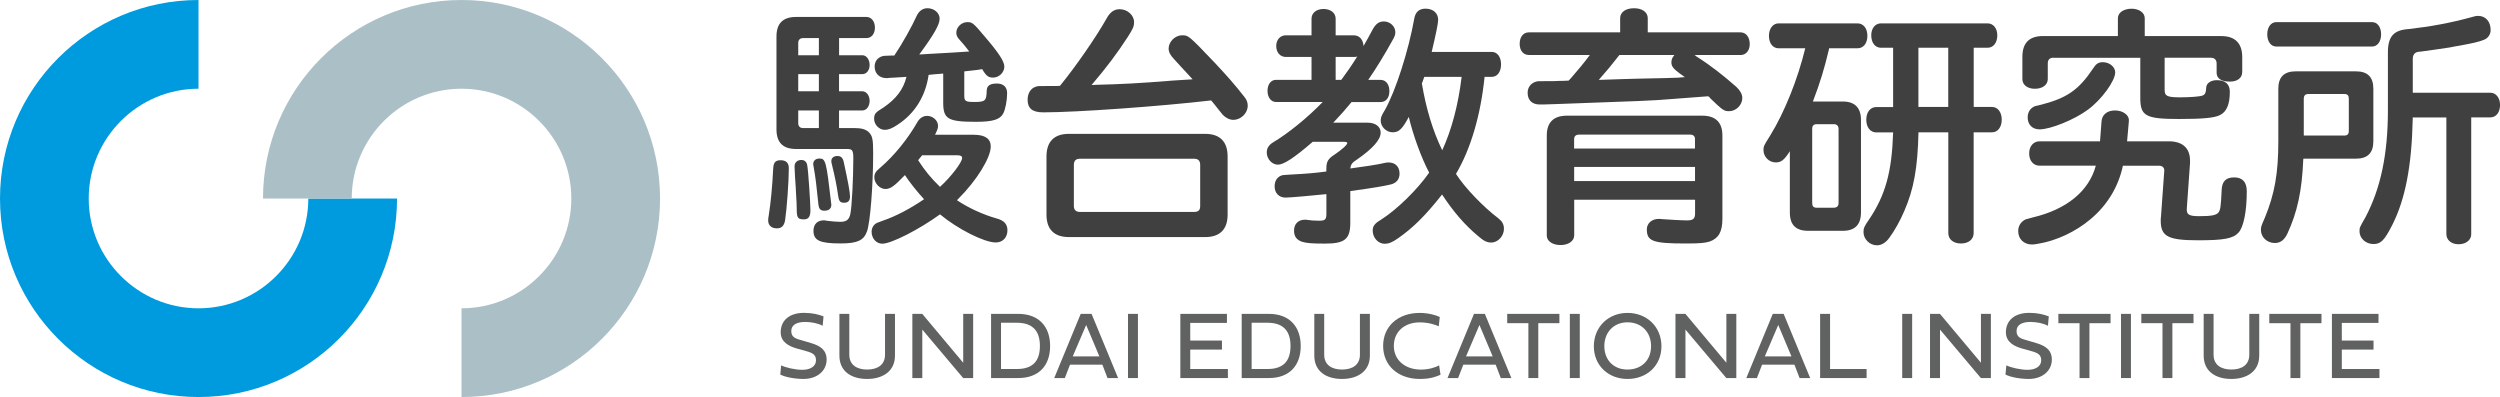
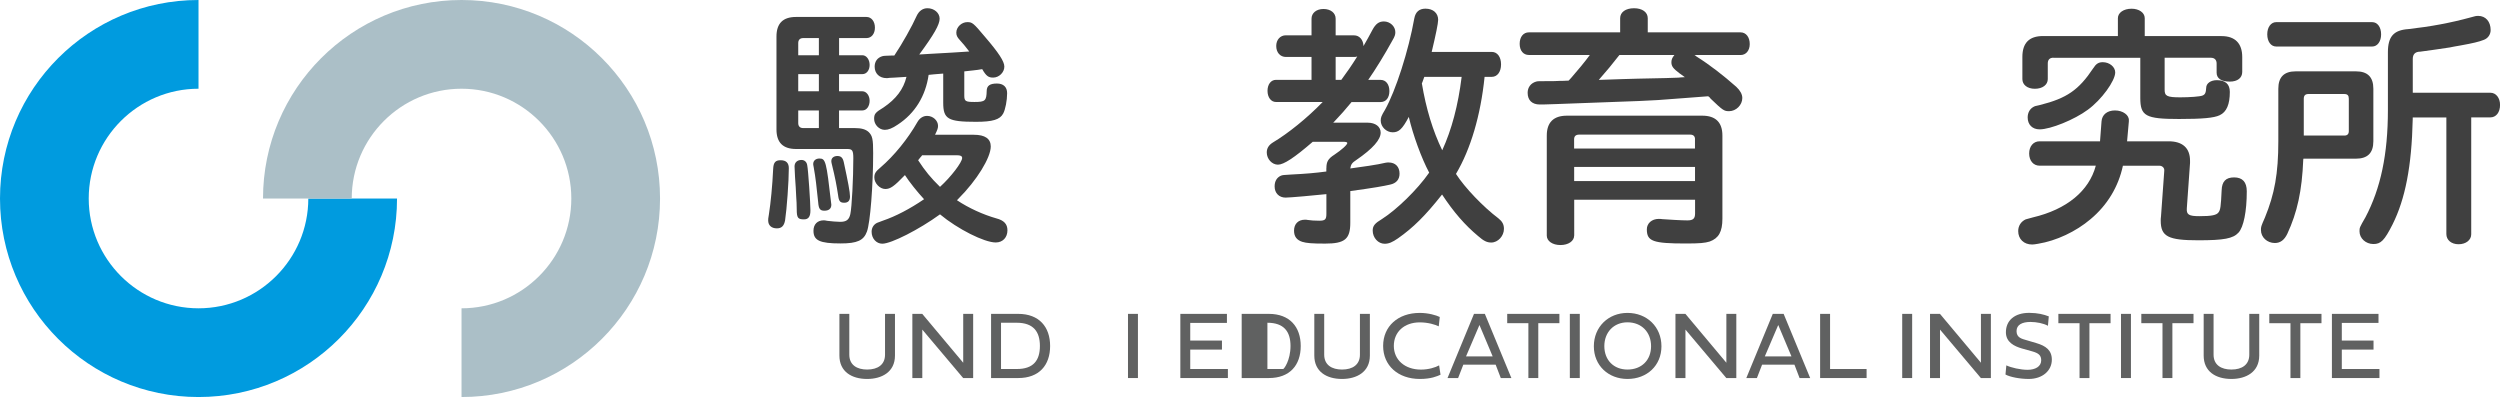
<svg xmlns="http://www.w3.org/2000/svg" version="1.1" id="ロゴ" x="0px" y="0px" viewBox="0 0 467.47 74.24" style="enable-background:new 0 0 467.47 74.24;" xml:space="preserve">
  <style type="text/css">
	.st0{fill:#606161;}
	.st1{fill:#404040;}
	.st2{fill:#009BDF;}
	.st3{fill:#ABBFC7;}
</style>
  <g>
-     <path class="st0" d="M153.99,59.16l-0.16,1.76c-0.82-0.46-2.13-0.72-3.27-0.72c-1.57,0-2.6,0.54-2.6,1.71   c0,1.25,0.98,1.44,1.94,1.72l1.76,0.52c1.77,0.52,2.91,1.33,2.91,3.1c0,2.07-1.76,3.61-4.32,3.61c-1.63,0-3.48-0.35-4.35-0.83   l0.16-1.71c0.87,0.42,2.63,0.83,3.98,0.83c1.44,0,2.54-0.62,2.54-1.77c0-0.96-0.51-1.35-1.68-1.68l-1.93-0.54   c-1.42-0.41-2.99-1.17-2.99-3.03c0-2.19,1.6-3.63,4.36-3.63C151.96,58.51,153.05,58.8,153.99,59.16z" />
    <path class="st0" d="M156.95,58.69h1.86v7.63c0,1.94,1.45,2.78,3.33,2.78c2.01,0,3.35-0.92,3.35-2.78v-7.63h1.86v7.8   c0,3.08-2.48,4.37-5.2,4.37c-2.94,0-5.19-1.4-5.19-4.37V58.69z" />
    <path class="st0" d="M172.45,70.69h-1.85v-12h1.85l7.66,9.14v-9.14h1.86v12h-1.87l-7.64-9.06V70.69z" />
    <path class="st0" d="M190.4,58.69c3.9,0,5.96,2.43,5.96,6.01c0,3.61-2.07,5.99-5.96,5.99h-5.08v-12H190.4z M194.45,64.69   c0-2.68-1.23-4.34-4.32-4.34h-2.95v8.65h2.95C193.22,69.01,194.45,67.4,194.45,64.69z" />
-     <path class="st0" d="M206.13,68.19h-6.05l-0.97,2.5h-1.98l4.95-12h2.03l4.96,12h-1.98L206.13,68.19z M200.59,66.64h4.98l-2.47-5.87   L200.59,66.64z" />
    <path class="st0" d="M212.78,70.69h-1.86v-12h1.86V70.69z" />
    <path class="st0" d="M229.61,70.69h-8.9v-12h8.71v1.69h-6.86v3.3h5.93v1.69h-5.93V69h7.04V70.69z" />
-     <path class="st0" d="M237.26,58.69c3.9,0,5.96,2.43,5.96,6.01c0,3.61-2.07,5.99-5.96,5.99h-5.08v-12H237.26z M241.31,64.69   c0-2.68-1.23-4.34-4.32-4.34h-2.95v8.65h2.95C240.08,69.01,241.31,67.4,241.31,64.69z" />
+     <path class="st0" d="M237.26,58.69c3.9,0,5.96,2.43,5.96,6.01c0,3.61-2.07,5.99-5.96,5.99h-5.08v-12H237.26z M241.31,64.69   c0-2.68-1.23-4.34-4.32-4.34v8.65h2.95C240.08,69.01,241.31,67.4,241.31,64.69z" />
    <path class="st0" d="M245.76,58.69h1.85v7.63c0,1.94,1.45,2.78,3.33,2.78c2.01,0,3.35-0.92,3.35-2.78v-7.63h1.86v7.8   c0,3.08-2.48,4.37-5.2,4.37c-2.94,0-5.19-1.4-5.19-4.37V58.69z" />
    <path class="st0" d="M269.36,70.07c-0.65,0.29-1.76,0.79-3.86,0.79c-4.08,0-6.87-2.51-6.87-6.18c0-3.66,2.77-6.17,6.85-6.17   c1.61,0,3.06,0.43,3.74,0.76l-0.19,1.75c-0.64-0.31-1.95-0.74-3.55-0.74c-2.89,0-4.85,1.78-4.85,4.4c0,2.62,2.07,4.43,5.08,4.43   c1.42,0,2.69-0.4,3.39-0.79L269.36,70.07z" />
    <path class="st0" d="M279.67,68.19h-6.05l-0.97,2.5h-1.98l4.95-12h2.03l4.96,12h-1.98L279.67,68.19z M274.13,66.64h4.98l-2.47-5.87   L274.13,66.64z" />
    <path class="st0" d="M285.8,60.43h-3.97v-1.74h9.76v1.74h-3.95v10.26h-1.85V60.43z" />
    <path class="st0" d="M295.4,70.69h-1.86v-12h1.86V70.69z" />
    <path class="st0" d="M304.32,58.51c3.65,0,6.35,2.62,6.35,6.24c0,3.6-2.7,6.11-6.35,6.11c-3.59,0-6.29-2.52-6.29-6.11   C298.03,61.13,300.74,58.51,304.32,58.51z M304.32,69.1c2.64,0,4.41-1.76,4.41-4.37c0-2.61-1.77-4.46-4.41-4.46   c-2.57,0-4.33,1.86-4.33,4.46C300,67.35,301.75,69.1,304.32,69.1z" />
    <path class="st0" d="M315.15,70.69h-1.86v-12h1.86l7.66,9.14v-9.14h1.86v12h-1.87l-7.64-9.06V70.69z" />
    <path class="st0" d="M335.54,68.19h-6.05l-0.97,2.5h-1.98l4.95-12h2.03l4.96,12h-1.98L335.54,68.19z M330,66.64h4.98l-2.47-5.87   L330,66.64z" />
    <path class="st0" d="M349.03,70.69h-8.69v-12h1.86V69h6.83V70.69z" />
    <path class="st0" d="M357.55,70.69h-1.86v-12h1.86V70.69z" />
    <path class="st0" d="M362.75,70.69h-1.86v-12h1.86l7.66,9.14v-9.14h1.86v12h-1.87l-7.64-9.06V70.69z" />
    <path class="st0" d="M383.1,59.16l-0.16,1.76c-0.82-0.46-2.13-0.72-3.27-0.72c-1.57,0-2.6,0.54-2.6,1.71   c0,1.25,0.98,1.44,1.93,1.72l1.76,0.52c1.77,0.52,2.91,1.33,2.91,3.1c0,2.07-1.76,3.61-4.32,3.61c-1.63,0-3.48-0.35-4.35-0.83   l0.16-1.71c0.88,0.42,2.63,0.83,3.98,0.83c1.44,0,2.54-0.62,2.54-1.77c0-0.96-0.51-1.35-1.68-1.68l-1.93-0.54   c-1.42-0.41-2.99-1.17-2.99-3.03c0-2.19,1.6-3.63,4.36-3.63C381.07,58.51,382.16,58.8,383.1,59.16z" />
    <path class="st0" d="M388.86,60.43h-3.97v-1.74h9.76v1.74h-3.95v10.26h-1.85V60.43z" />
    <path class="st0" d="M398.46,70.69h-1.86v-12h1.86V70.69z" />
    <path class="st0" d="M404.37,60.43h-3.97v-1.74h9.76v1.74h-3.95v10.26h-1.85V60.43z" />
    <path class="st0" d="M412.06,58.69h1.85v7.63c0,1.94,1.45,2.78,3.33,2.78c2.01,0,3.35-0.92,3.35-2.78v-7.63h1.86v7.8   c0,3.08-2.48,4.37-5.2,4.37c-2.94,0-5.19-1.4-5.19-4.37V58.69z" />
    <path class="st0" d="M428.3,60.43h-3.97v-1.74h9.76v1.74h-3.95v10.26h-1.85V60.43z" />
    <path class="st0" d="M444.94,70.69h-8.9v-12h8.71v1.69h-6.86v3.3h5.93v1.69h-5.93V69h7.04V70.69z" />
  </g>
  <g>
    <path class="st1" d="M147.5,31.44c0,2.42-0.37,7.63-0.7,9.77c-0.19,1.02-0.65,1.49-1.53,1.49c-1.02,0-1.63-0.56-1.63-1.49   c0-0.23,0-0.37,0.14-1.16c0.33-2.09,0.65-5.35,0.79-8.42c0.05-1.26,0.42-1.67,1.4-1.67C146.99,29.96,147.5,30.47,147.5,31.44z    M156.89,10.33h4.37c0.74,0,1.35,0.79,1.35,1.81c0,0.98-0.56,1.72-1.35,1.72h-4.37v3.21h4.37c0.74,0,1.35,0.79,1.35,1.77   c0,1.02-0.56,1.81-1.35,1.81h-4.37v3.3h2.98c1.21,0,2,0.23,2.56,0.74c0.7,0.7,0.84,1.3,0.84,3.95c0,6.05-0.56,13.07-1.16,14.65   c-0.6,1.67-1.81,2.23-4.93,2.23c-3.91,0-5.07-0.56-5.07-2.37c0-1.21,0.74-1.95,1.91-1.95c0.19,0,0.23,0,0.65,0.09   c0.79,0.09,1.77,0.19,2.42,0.19c1.16,0,1.67-0.37,1.91-1.44c0.28-1.26,0.56-6.7,0.56-10.46c0-1.44-0.19-1.72-1.12-1.72h-9.58   c-2.46,0-3.67-1.21-3.67-3.67V6.84c0-2.47,1.21-3.67,3.67-3.67h13.16c0.93,0,1.58,0.84,1.58,2c0,1.16-0.65,1.95-1.58,1.95h-5.12   V10.33z M150.94,30.89c0.19,0.88,0.6,7.12,0.6,8.46c0,1.16-0.37,1.67-1.21,1.67c-1.12,0-1.35-0.28-1.35-1.86   c0-0.93-0.05-1.67-0.09-2.23c-0.05-1.3-0.14-2.56-0.23-3.86c-0.05-1.26-0.09-1.91-0.09-1.95c0-0.74,0.51-1.21,1.3-1.21   C150.43,29.91,150.85,30.28,150.94,30.89z M153.12,10.33V7.12h-2.93c-0.6,0-0.93,0.33-0.93,0.93v2.28H153.12z M153.12,13.86h-3.86   v3.21h3.86V13.86z M149.26,20.65v2.37c0,0.6,0.33,0.93,0.93,0.93h2.93v-3.3H149.26z M155.4,37.86c0.05,0.28,0.05,0.33,0.05,0.42   c0,0.74-0.47,1.12-1.3,1.12c-0.79,0-1.07-0.33-1.16-1.58c-0.33-3.12-0.46-4.47-0.84-6.56c-0.09-0.42-0.09-0.51-0.09-0.6   c0-0.6,0.47-1.02,1.16-1.02C154.38,29.63,154.52,30.19,155.4,37.86z M157.78,30.33c0.79,3.67,1.16,5.58,1.16,6.42   c0,0.79-0.37,1.16-1.07,1.16c-0.79,0-1.02-0.28-1.16-1.44c-0.28-1.81-0.51-3.12-1.21-5.95c-0.05-0.23-0.05-0.28-0.05-0.42   c0-0.56,0.46-0.93,1.12-0.93C157.26,29.17,157.59,29.49,157.78,30.33z M178.94,37.44c2.23,1.49,4.93,2.7,7.35,3.39   c1.44,0.37,2.09,1.07,2.09,2.23c0,1.35-0.88,2.28-2.19,2.28c-2.14,0-7.12-2.51-10.42-5.26c-3.91,2.84-9.12,5.49-10.79,5.49   c-1.12,0-2-0.98-2-2.23c0-0.74,0.37-1.35,1.02-1.67c0.23-0.09,0.23-0.09,1.12-0.42c2.33-0.79,5.02-2.19,7.67-4   c-1.26-1.35-2.74-3.21-3.58-4.51c-2.05,2.14-2.74,2.6-3.67,2.6c-1.02,0-2.05-1.07-2.05-2.14c0-0.74,0.23-1.12,1.12-1.86   c2.6-2.23,5.16-5.4,6.93-8.51c0.42-0.74,1.07-1.16,1.81-1.16c1.12,0,2.05,0.88,2.05,1.86c0,0.42-0.09,0.7-0.56,1.67h7.26   c2.09,0,3.16,0.74,3.16,2.19c0,2.09-2.6,6.33-6.05,9.77L178.94,37.44z M173.64,14c-0.56,3.95-2.56,7.21-5.77,9.3   c-1.02,0.7-1.77,0.98-2.42,0.98c-1.07,0-2-0.98-2-2.05c0-0.93,0.23-1.21,1.77-2.14c2.33-1.58,3.72-3.4,4.28-5.72   c-0.98,0.05-1.95,0.14-2.23,0.14l-0.98,0.05c-0.23,0.05-0.42,0.05-0.51,0.05c-1.35,0-2.23-0.88-2.23-2.14   c0-0.98,0.51-1.67,1.4-1.95c0.37-0.09,0.42-0.09,1.95-0.14h0.33c1.49-2.23,3.3-5.44,4.19-7.44c0.42-0.88,1.12-1.4,2-1.4   c1.26,0,2.28,0.88,2.28,1.95c0,1.12-1.07,2.98-3.81,6.7l2.37-0.14c2.65-0.14,4.98-0.28,6.98-0.42c-0.56-0.74-1.4-1.77-1.77-2.14   c-0.51-0.56-0.65-0.88-0.65-1.4c0-1.02,0.98-1.95,2.05-1.95c0.93,0,1.12,0.14,3.3,2.74c2.56,2.98,3.63,4.6,3.63,5.58   c0,1.07-0.98,2.05-2.09,2.05c-0.88,0-1.3-0.28-2.05-1.58c-0.79,0.14-0.88,0.14-1.63,0.23l-1.72,0.19v4.51   c0,1.07,0.23,1.21,1.91,1.21c2,0,2.23-0.23,2.28-2.05c0-0.98,0.6-1.4,1.91-1.4c1.21,0,1.91,0.65,1.91,1.81   c0,1.35-0.33,3.07-0.74,3.81c-0.6,1.12-1.95,1.54-5.07,1.54c-5.26,0-6.14-0.51-6.14-3.58v-5.44l-1.72,0.14L173.64,14z    M172.33,29.17c-0.09,0.09-0.37,0.42-0.65,0.79c1.3,2,2.37,3.3,4.09,4.98c2.05-1.86,4.14-4.6,4.14-5.4c0-0.37-0.33-0.51-0.98-0.51   h-6.51L172.33,29.17z" />
-     <path class="st1" d="M198.2,16.05c2.93-3.58,6.7-9.02,8.7-12.56c0.65-1.21,1.44-1.77,2.46-1.77c1.44,0,2.7,1.12,2.7,2.42   c0,0.79-0.19,1.21-1.16,2.74c-2,3.07-3.86,5.58-6.79,9.02l1.07-0.05c4.05-0.09,8-0.28,14.19-0.79l3.63-0.23L222.24,14   c-1.49-1.63-1.53-1.63-2.74-2.98c-0.7-0.74-0.98-1.3-0.98-1.95c0-1.26,1.21-2.47,2.51-2.47c1.21,0,1.21,0,6.14,5.16   c2.42,2.6,3.67,4,5.49,6.33c0.46,0.56,0.65,1.07,0.65,1.67c0,1.4-1.26,2.65-2.7,2.65c-0.7,0-1.44-0.37-2-0.98   c-0.09-0.09-0.09-0.09-0.79-0.98c-0.42-0.56-1.07-1.35-1.35-1.67c-9.67,1.12-25.21,2.23-31.39,2.23c-2.05,0-2.93-0.74-2.93-2.37   c0-1.21,0.6-2.14,1.53-2.42c0.37-0.14,0.37-0.14,2.88-0.14h1.02L198.2,16.05z M225.36,25.03c2.74,0,4.19,1.44,4.19,4.23v10.88   c0,2.74-1.44,4.19-4.19,4.19h-25.49c-2.74,0-4.19-1.44-4.19-4.19V29.26c0-2.79,1.44-4.23,4.19-4.23H225.36z M200.8,38.51   c0,0.74,0.37,1.12,1.16,1.12h21.3c0.84,0,1.16-0.33,1.16-1.12v-7.67c0-0.79-0.37-1.16-1.16-1.16h-21.3c-0.79,0-1.16,0.37-1.16,1.16   V38.51z" />
    <path class="st1" d="M248.02,31.44c0-1.21,0.33-1.77,1.49-2.51c1.39-0.93,2.42-1.86,2.42-2.19c0-0.14-0.23-0.23-0.74-0.23h-5.72   c-3.49,3.02-5.44,4.28-6.51,4.28c-1.12,0-2.09-1.07-2.09-2.28c0-0.79,0.37-1.4,1.21-1.91c2.74-1.63,6.33-4.51,9.25-7.53h-8.74   c-0.93,0-1.58-0.88-1.58-2.09c0-1.21,0.65-2.05,1.58-2.05h6.65v-4.28h-4.79c-1.07,0-1.81-0.84-1.81-2.05c0-1.16,0.74-2,1.81-2h4.79   V3.49c0-1.07,0.93-1.81,2.23-1.81c1.35,0,2.28,0.74,2.28,1.81v3.12h3.44c1.02,0,1.72,0.84,1.77,2c0.7-1.21,1.02-1.81,1.67-3.02   c0.6-1.12,1.21-1.58,2.14-1.58c1.16,0,2.14,0.93,2.14,2c0,0.47-0.09,0.79-0.56,1.58c-1.4,2.56-3.12,5.35-4.51,7.35h2.33   c0.98,0,1.63,0.84,1.63,2.09c0,1.26-0.65,2.05-1.63,2.05h-5.44c-1.16,1.4-2.05,2.42-3.21,3.63l-0.23,0.23h6.46   c1.44,0,2.42,0.74,2.42,1.86c0,1.3-1.44,2.98-4.56,5.12c-0.79,0.51-1.02,0.84-1.12,1.58c3.35-0.46,4.19-0.6,5.25-0.79   c1.49-0.33,1.58-0.33,1.91-0.33c1.26,0,2.05,0.79,2.05,2.09c0,1.07-0.6,1.81-1.77,2.05c-1.21,0.28-2.98,0.6-7.44,1.21v5.91   c0,3.07-1.02,3.91-4.7,3.91c-2.51,0-3.49-0.09-4.28-0.33c-1.02-0.33-1.54-0.98-1.54-2.09c0-1.26,0.79-2.05,2.05-2.05   c0.19,0,0.28,0,0.51,0.05c0.56,0.09,1.3,0.14,2.14,0.14c1.12,0,1.35-0.23,1.35-1.3v-3.67c-2.09,0.23-6.88,0.65-7.63,0.65   c-1.21,0-2.05-0.84-2.05-2.09c0-0.98,0.42-1.67,1.16-2c0.33-0.14,0.51-0.14,2-0.23c2.79-0.14,4.37-0.28,6.51-0.56V31.44z    M250.81,14.93c1.12-1.53,1.91-2.65,2.98-4.37c-0.28,0.09-0.37,0.09-0.6,0.09h-3.44v4.28H250.81z M277.6,14.38   c-0.74,7.21-2.6,13.49-5.35,18.14c1.67,2.6,5.12,6.19,7.95,8.32c0.7,0.56,1.02,1.12,1.02,1.95c0,1.35-1.12,2.56-2.37,2.56   c-0.79,0-1.4-0.28-2.46-1.21c-2.46-2.05-4.56-4.46-6.74-7.77c-3.16,4-5.39,6.19-8.23,8.19c-1.07,0.74-1.72,1.02-2.51,1.02   c-1.21,0-2.23-1.12-2.23-2.46c0-0.88,0.37-1.35,1.77-2.19c2.7-1.72,6.56-5.44,8.79-8.65c-1.44-2.7-3.02-7.02-3.81-10.42   c-1.21,2.28-1.86,2.88-3.02,2.88c-1.16,0-2.23-1.02-2.23-2.19c0-0.6,0.14-0.93,0.79-2c2-3.54,4.42-11.07,5.49-17.12   c0.23-1.21,0.93-1.81,2.09-1.81c1.44,0,2.37,0.84,2.37,2.09c0,0.65-0.46,2.88-1.21,6h11.25c1.02,0,1.72,0.93,1.72,2.33   c0,1.4-0.7,2.33-1.72,2.33H277.6z M266.06,15.12c-0.09,0.23-0.09,0.28-0.19,0.47c0.79,4.74,2.05,8.88,3.81,12.51   c1.77-3.86,2.98-8.42,3.63-13.72h-6.98l-0.09,0.23L266.06,15.12z" />
    <path class="st1" d="M285.88,10.28c-1.02,0-1.72-0.79-1.72-2.09s0.7-2.14,1.72-2.14h17.07V3.4c0-1.12,1.02-1.86,2.6-1.86   c1.53,0,2.56,0.74,2.56,1.86v2.65h17.35c1.02,0,1.72,0.88,1.72,2.19c0,1.21-0.7,2.05-1.72,2.05h-8.6l0.14,0.09l0.23,0.19   c2.51,1.58,5.02,3.53,7.44,5.67c0.74,0.7,1.12,1.4,1.12,2.09c0,1.3-1.16,2.46-2.47,2.46c-0.93,0-1.16-0.14-3.44-2.33l-0.23-0.28   L319.41,18l-4.33,0.33c-4.56,0.37-6.09,0.46-8.65,0.56C289,19.54,289,19.54,287.93,19.54c-1.44,0-2.28-0.79-2.28-2.19   c0-1.02,0.6-1.81,1.58-2.09c0.33-0.09,0.33-0.09,2.88-0.09c0.14,0,0.74,0,1.63-0.05c0.23,0,0.88,0,1.58-0.05l0.47-0.51   c1.12-1.26,2.65-3.12,3.49-4.28H285.88z M294.35,44.05c0,1.02-1.07,1.77-2.56,1.77s-2.56-0.74-2.56-1.77v-18.7   c0-2.46,1.26-3.72,3.77-3.72h25.3c2.51,0,3.77,1.26,3.77,3.72v15.53c0,2.46-0.7,3.67-2.37,4.28c-0.88,0.28-1.91,0.37-4.46,0.37   c-6.19,0-7.3-0.42-7.3-2.65c0-1.12,0.93-1.95,2.23-1.95c0.14,0,0.42,0,0.7,0.05c1.21,0.09,3.58,0.23,4.65,0.23   c1.07,0,1.44-0.33,1.44-1.3v-2.56h-22.6V44.05z M316.95,26.05c0-0.6-0.33-0.88-0.93-0.88h-20.7c-0.65,0-0.98,0.28-0.98,0.88v1.72   h22.6V26.05z M294.35,31.21v2.65h22.6v-2.65H294.35z M302.62,10.52c-1.3,1.67-2,2.51-3.67,4.42c3.3-0.14,6.33-0.19,7.3-0.23   c4.98-0.09,6.37-0.14,7.58-0.19c0.37-0.05,0.51-0.05,1.21-0.09c-0.33-0.23-0.65-0.46-1.02-0.74c-1.16-0.88-1.49-1.3-1.49-2.05   c0-0.47,0.14-0.84,0.56-1.35h-10.28L302.62,10.52z" />
-     <path class="st1" d="M344.58,18.98c2.23,0,3.4,1.16,3.4,3.44v17.3c0,2.28-1.12,3.44-3.4,3.44h-6.46c-2.33,0-3.44-1.12-3.44-3.44   V28.28c-1.07,1.67-1.63,2.09-2.65,2.09c-1.26,0-2.28-1.07-2.28-2.28c0-0.74,0.05-0.84,1.25-2.74c2.7-4.37,5.16-10.56,6.56-16.32   h-4.98c-1.07,0-1.81-0.93-1.81-2.33c0-1.35,0.74-2.33,1.81-2.33h14.74c1.12,0,1.86,0.93,1.86,2.33s-0.74,2.33-1.86,2.33h-5.3   l-0.05,0.28c-0.84,3.53-1.63,6.14-2.98,9.67H344.58z M342.86,38.84c0.6,0,0.93-0.28,0.93-0.88V24.1c0-0.56-0.33-0.88-0.88-0.88   h-3.21c-0.56,0-0.84,0.28-0.84,0.88v13.86c0,0.6,0.23,0.88,0.84,0.88H342.86z M369.05,20h3.44c1.07,0,1.81,0.98,1.81,2.37   c0,1.4-0.74,2.37-1.81,2.37h-3.44v18.84c0,1.16-0.93,1.95-2.37,1.95c-1.44,0-2.37-0.79-2.37-1.95V24.75h-5.58   c-0.14,6.6-0.88,10.65-2.65,14.7c-0.74,1.77-1.86,3.77-2.84,5.07c-0.65,0.88-1.44,1.35-2.28,1.35c-1.35,0-2.51-1.16-2.51-2.46   c0-0.74,0.14-1.07,0.98-2.28c3.12-4.6,4.33-8.98,4.56-16.37h-3.16c-1.12,0-1.86-0.98-1.86-2.37c0-1.4,0.74-2.37,1.86-2.37h3.16   V8.93h-2.28c-1.07,0-1.81-0.93-1.81-2.33c0-1.3,0.74-2.23,1.81-2.23h19.95c1.07,0,1.81,0.93,1.81,2.23c0,1.4-0.74,2.33-1.81,2.33   h-2.6V20z M358.72,8.93V20h5.58V8.93H358.72z" />
    <path class="st1" d="M396.96,30.98c-0.84,3.95-2.93,7.39-6.05,10c-2.74,2.33-6.42,4.05-9.81,4.6c-0.51,0.09-0.84,0.14-1.12,0.14   c-1.54,0-2.6-1.02-2.6-2.51c0-0.98,0.51-1.77,1.39-2.19c0.28-0.09,0.28-0.09,1.35-0.37c6.32-1.49,10.51-4.93,11.77-9.67h-10.51   c-1.16,0-1.95-0.93-1.95-2.28s0.79-2.28,1.95-2.28h11.3l0.28-3.72c0.09-1.26,1.07-2.05,2.51-2.05c1.49,0,2.7,0.88,2.6,1.91v0.14   l-0.33,3.72h7.77c2.6,0,4,1.26,4,3.63v0.42l-0.6,8.46c-0.09,1.21,0.37,1.49,2.37,1.49c2.28,0,3.21-0.19,3.58-0.74   c0.33-0.46,0.42-1.07,0.56-4.09c0.05-1.67,0.79-2.42,2.33-2.42c1.58,0,2.37,0.88,2.37,2.6c0,3.77-0.6,6.7-1.54,7.72   c-1.02,1.12-2.74,1.44-7.53,1.44c-5.63,0-7.02-0.7-7.02-3.67c0-0.19,0-0.51,0.05-0.79l0.61-8.51v-0.09   c0.05-0.46-0.37-0.88-0.88-0.88H396.96z M383.98,10.79c-0.7,0-1.07,0.37-1.07,1.07v2.93c0,1.07-0.98,1.81-2.42,1.81   c-1.39,0-2.33-0.74-2.33-1.81v-4.14c0-2.6,1.26-3.91,3.86-3.91h14V3.4c0-1.02,1.07-1.77,2.56-1.77c1.39,0,2.46,0.74,2.46,1.77v3.35   h14.37c2.51,0,3.86,1.35,3.86,3.91v2.79c0,1.12-0.88,1.81-2.33,1.81c-1.58,0-2.46-0.6-2.46-1.67v-1.72c0-0.7-0.42-1.07-1.07-1.07   h-8.65v6c0,1.16,0.46,1.4,2.93,1.4c1.72,0,3.72-0.14,4.14-0.33c0.51-0.19,0.65-0.56,0.7-1.44c0-0.84,0.84-1.44,2-1.44   c1.58,0,2.42,0.74,2.42,2.19c0,2.33-0.6,3.77-1.91,4.37c-1.07,0.51-3.26,0.7-7.58,0.7c-6.28,0-7.25-0.56-7.25-3.95v-7.49H383.98z    M395.52,13.54c0,1.58-2.56,5.12-5.12,6.98c-2.51,1.86-6.98,3.67-9.02,3.67c-1.35,0-2.23-0.88-2.23-2.23   c0-0.84,0.37-1.53,0.98-1.91c0.33-0.19,0.37-0.23,1.35-0.42c4.98-1.26,7.21-2.79,9.91-6.84c0.56-0.88,1.02-1.16,1.81-1.16   C394.45,11.63,395.52,12.51,395.52,13.54z" />
    <path class="st1" d="M430.68,29.86c-0.23,5.81-1.12,9.86-2.98,13.86c-0.56,1.16-1.3,1.72-2.33,1.72c-1.44,0-2.6-1.07-2.6-2.42   c0-0.6,0-0.65,0.74-2.33c1.81-4.42,2.51-8.23,2.51-14.28v-9.81c0-2.19,1.07-3.26,3.26-3.26h11.25c2.19,0,3.26,1.07,3.26,3.26v9.81   c0,2.19-1.07,3.26-3.26,3.26h-9.81L430.68,29.86z M443.57,4.14c0.98,0,1.67,0.93,1.67,2.28c0,1.35-0.7,2.28-1.67,2.28h-17.95   c-0.98,0-1.67-0.93-1.67-2.28c0-1.35,0.7-2.28,1.67-2.28H443.57z M438.36,25.35c0.56,0,0.84-0.28,0.84-0.84v-6.05   c0-0.6-0.23-0.88-0.84-0.88h-6.7c-0.6,0-0.88,0.28-0.88,0.88v6.88H438.36z M451.15,21.96v0.33c-0.19,8.79-1.4,14.93-3.77,19.67   c-1.53,3.02-2.19,3.67-3.58,3.67c-1.44,0-2.6-1.07-2.6-2.37c0-0.7,0-0.7,1.12-2.65c2.84-5.4,4.19-11.77,4.19-20.04V9.77   c0-2.93,1.07-4.14,3.81-4.33c4.14-0.46,7.91-1.16,11.67-2.19c0.79-0.23,1.02-0.28,1.4-0.28c1.4,0,2.33,1.07,2.33,2.65   c0,0.84-0.51,1.58-1.35,1.86c-0.84,0.33-1.95,0.6-4.28,1.02c-1.3,0.23-1.35,0.23-2,0.37c-0.88,0.14-5.02,0.74-5.53,0.79   c-0.93,0-1.4,0.47-1.4,1.35v6.33h14.51c1.07,0,1.81,0.98,1.81,2.28c0,1.4-0.74,2.33-1.81,2.33h-3.58v21.86   c0,1.07-0.98,1.86-2.37,1.86c-1.35,0-2.28-0.79-2.28-1.91V21.96H451.15z" />
  </g>
  <g>
    <path class="st2" d="M37.12,57.65c-11.32,0-20.53-9.21-20.53-20.53s9.21-20.53,20.53-20.53V0C16.62,0,0,16.62,0,37.12   s16.62,37.12,37.12,37.12s37.12-16.62,37.12-37.12H57.65C57.65,48.44,48.44,57.65,37.12,57.65z" />
    <path class="st3" d="M86.3,0c-20.5,0-37.12,16.62-37.12,37.12h16.59c0-11.32,9.21-20.53,20.53-20.53s20.53,9.21,20.53,20.53   S97.62,57.65,86.3,57.65v16.59c20.5,0,37.12-16.62,37.12-37.12C123.42,16.62,106.8,0,86.3,0z" />
  </g>
</svg>